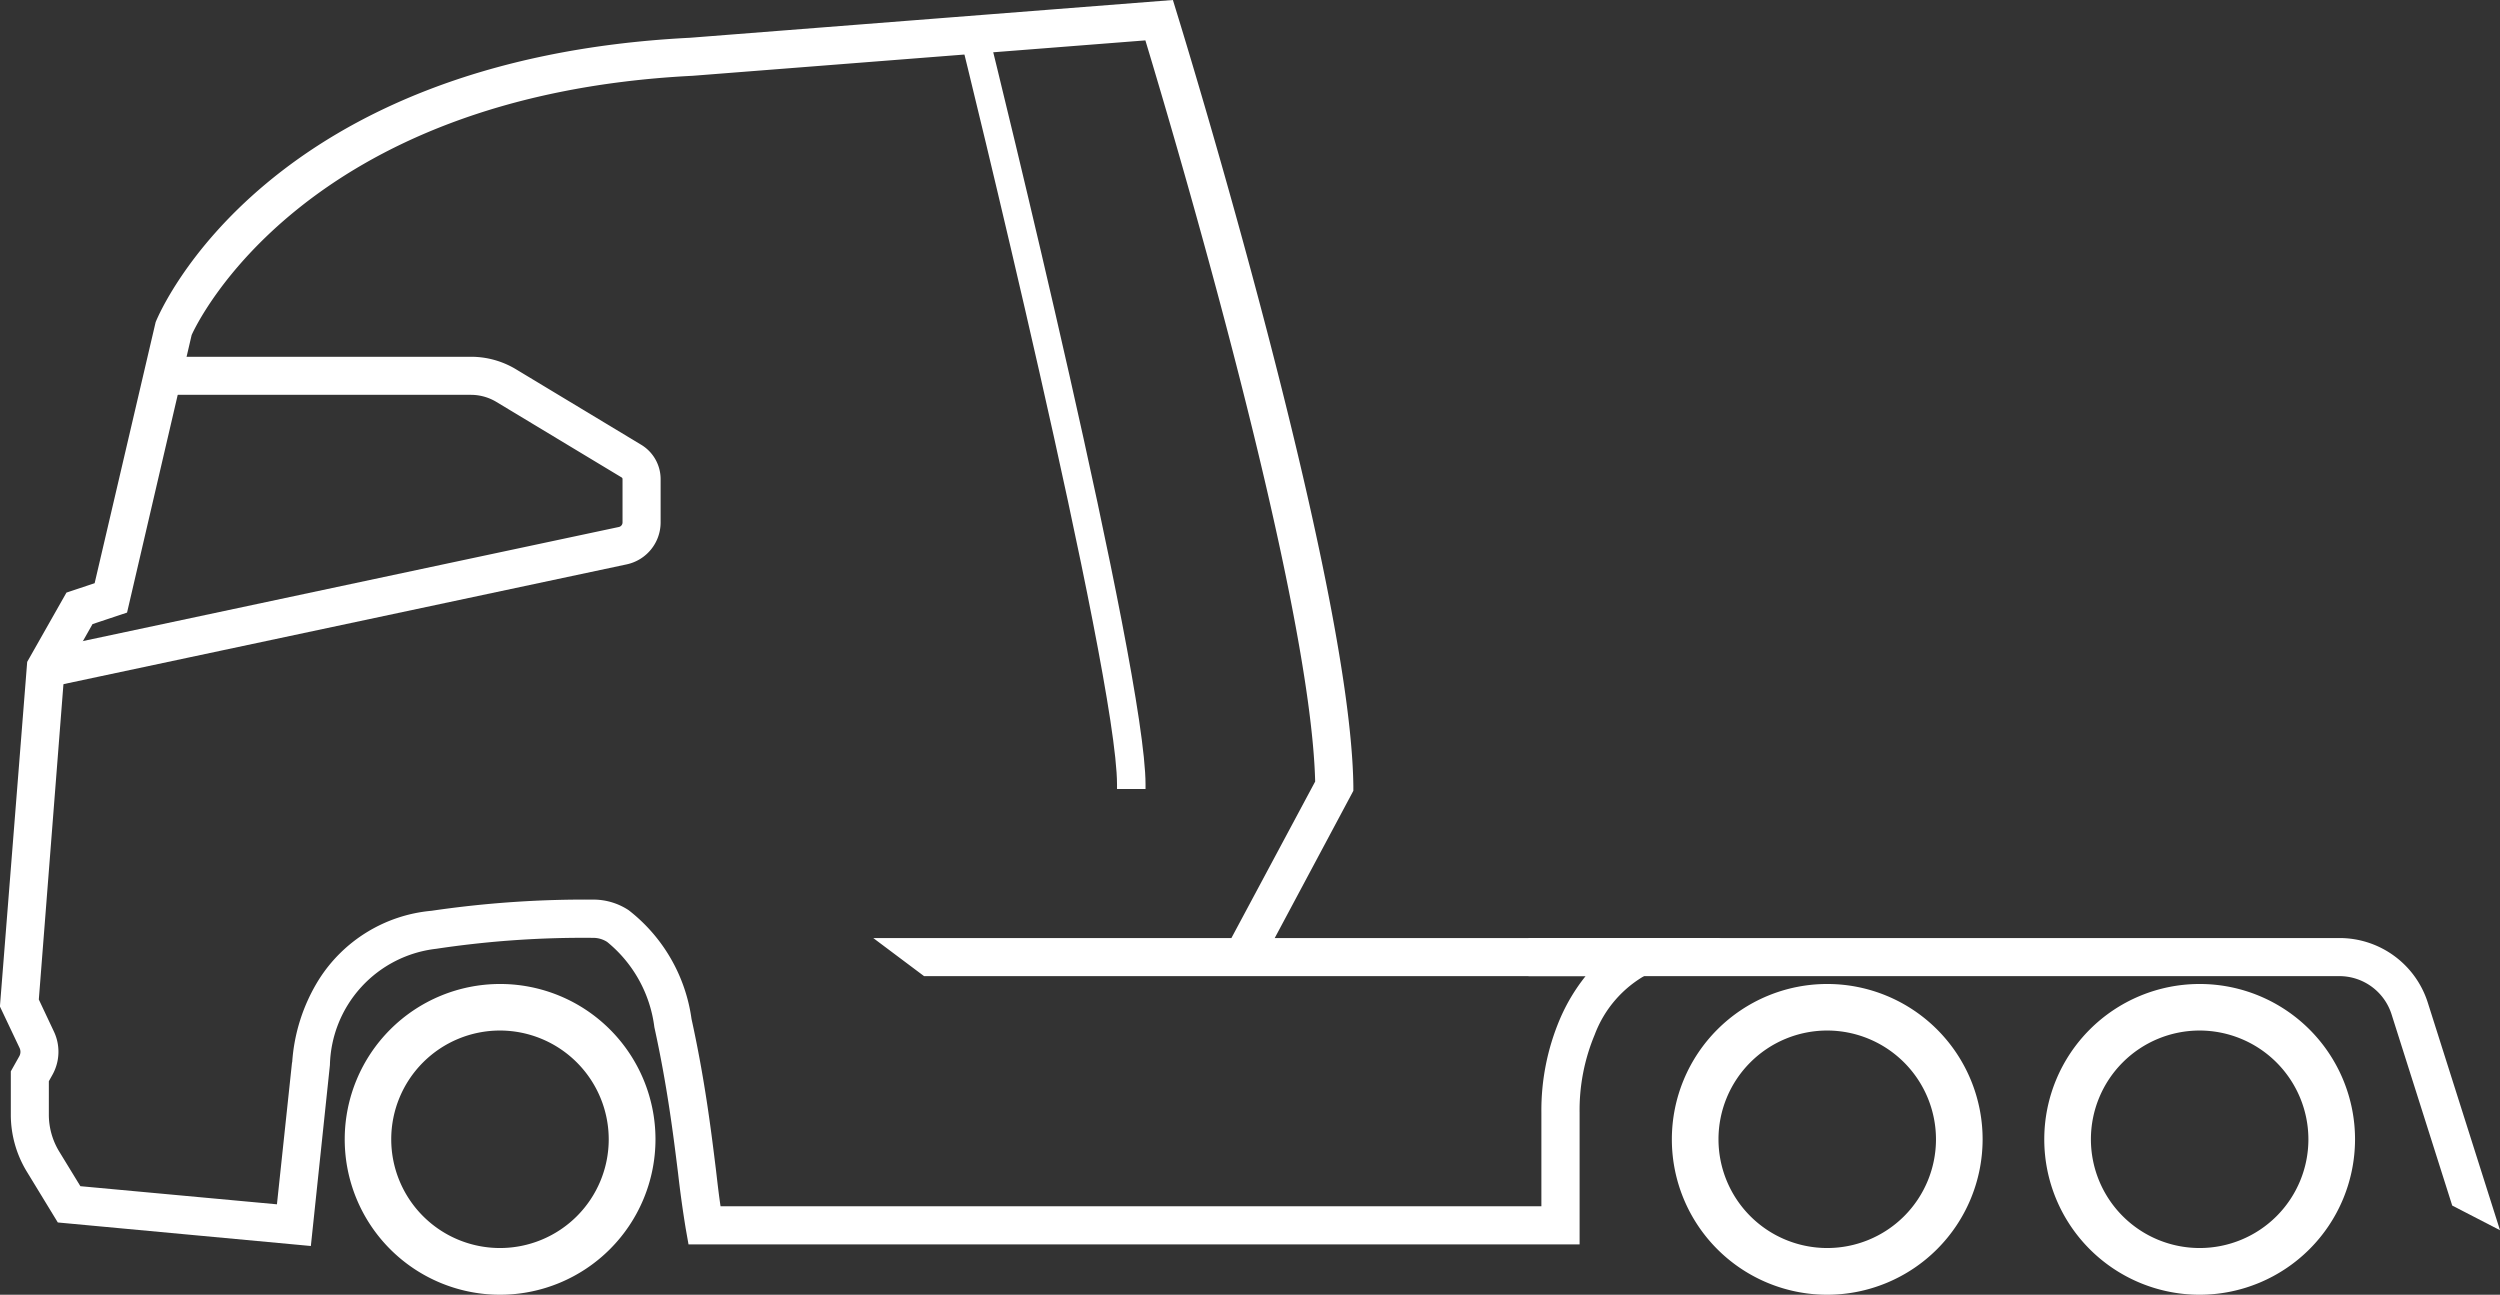
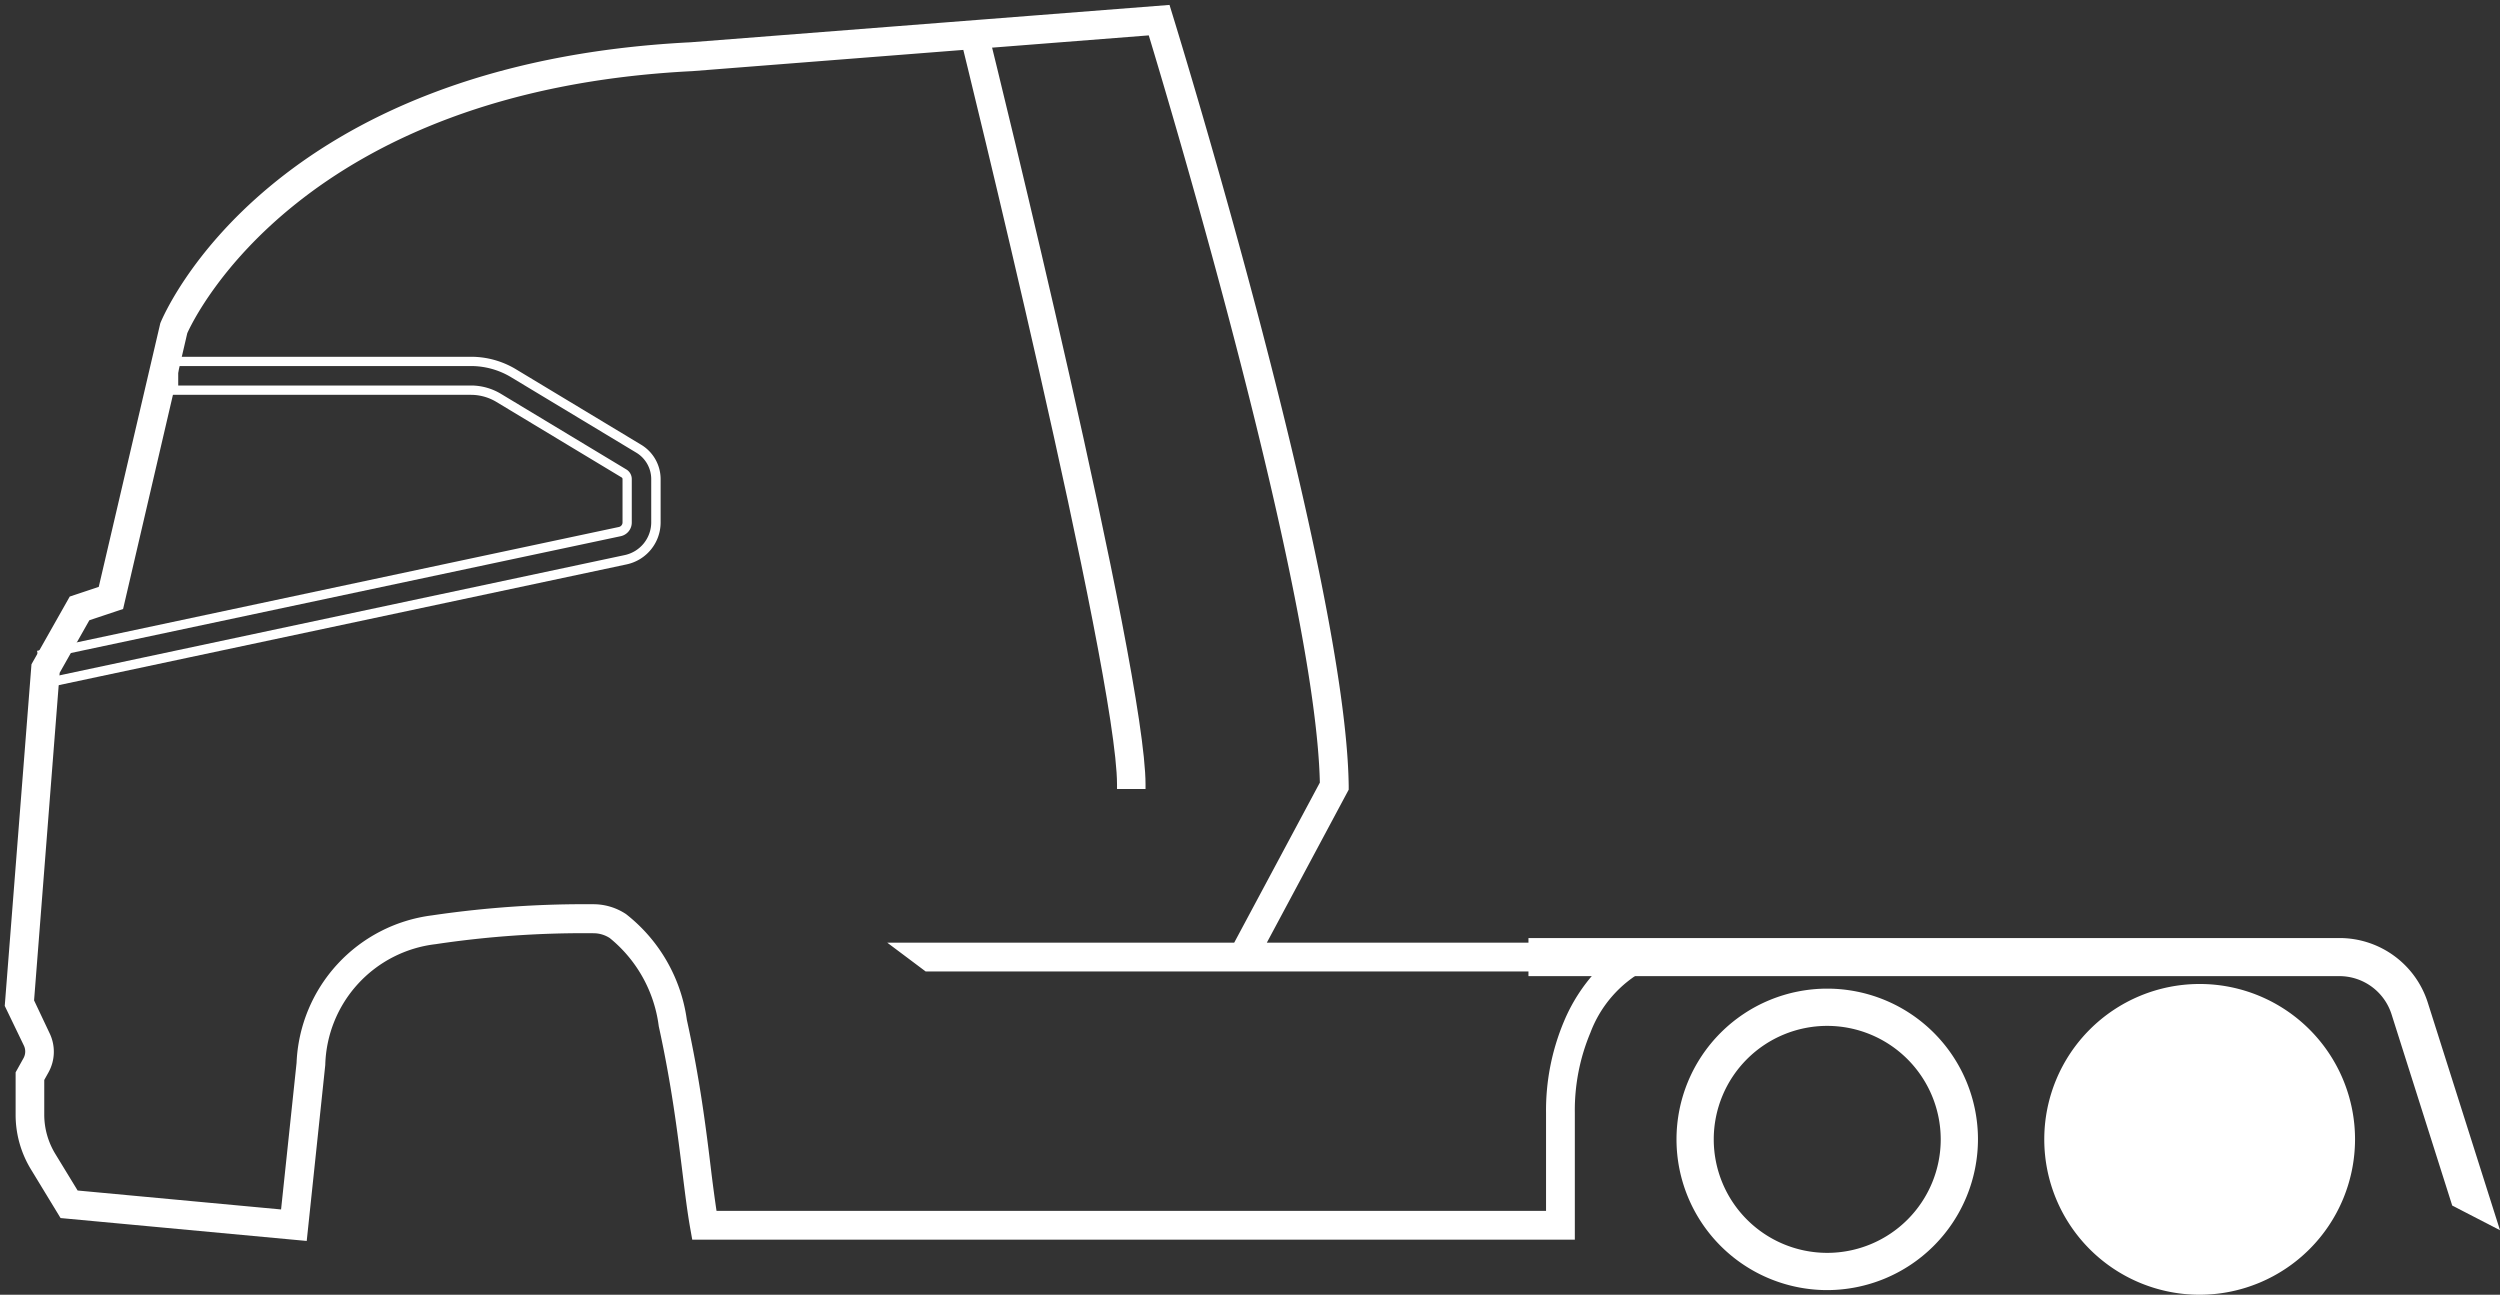
<svg xmlns="http://www.w3.org/2000/svg" viewBox="0 0 82.763 42.863">
  <rect x="0" y="0" width="82.763" height="42.863" fill="#333333" stroke="none" />
-   <path d="M72.82 42.709a4.99 4.99 0 1 1 4.99-4.99 5 5 0 0 1-4.99 4.99Zm0-8.747a3.757 3.757 0 1 0 3.757 3.757 3.761 3.761 0 0 0-3.757-3.757Z" fill="#fff" />
-   <path d="M72.82 42.863a5.144 5.144 0 1 1 5.144-5.144 5.15 5.15 0 0 1-5.144 5.144Zm0-9.98a4.836 4.836 0 1 0 4.836 4.836 4.84 4.84 0 0 0-4.836-4.836Zm0 8.747a3.911 3.911 0 1 1 3.911-3.911 3.915 3.915 0 0 1-3.911 3.911Zm0-7.514a3.6 3.6 0 1 0 3.6 3.6 3.607 3.607 0 0 0-3.6-3.6ZM60.491 42.709a4.99 4.99 0 1 1 4.99-4.99 5 5 0 0 1-4.99 4.99Zm0-8.747a3.757 3.757 0 1 0 3.757 3.757 3.761 3.761 0 0 0-3.757-3.757Z" fill="#fff" />
-   <path d="M60.491 42.863a5.144 5.144 0 1 1 5.144-5.144 5.15 5.15 0 0 1-5.144 5.144Zm0-9.98a4.836 4.836 0 1 0 4.836 4.836 4.841 4.841 0 0 0-4.836-4.836Zm0 8.747a3.911 3.911 0 1 1 3.909-3.911 3.916 3.916 0 0 1-3.909 3.911Zm0-7.514a3.6 3.6 0 1 0 3.6 3.6 3.606 3.606 0 0 0-3.6-3.6ZM16.552 42.709a4.99 4.99 0 1 1 4.99-4.99 5 5 0 0 1-4.99 4.99Zm0-8.747a3.757 3.757 0 1 0 3.757 3.757 3.761 3.761 0 0 0-3.757-3.757Z" fill="#fff" />
-   <path d="M16.552 42.863a5.144 5.144 0 1 1 5.148-5.144 5.15 5.15 0 0 1-5.148 5.144Zm0-9.98a4.836 4.836 0 1 0 4.836 4.836 4.841 4.841 0 0 0-4.836-4.836Zm0 8.747a3.911 3.911 0 1 1 3.911-3.911 3.916 3.916 0 0 1-3.911 3.911Zm0-7.514a3.6 3.6 0 1 0 3.6 3.6 3.606 3.606 0 0 0-3.6-3.6Z" fill="#fff" />
+   <path d="M72.82 42.863a5.144 5.144 0 1 1 5.144-5.144 5.15 5.15 0 0 1-5.144 5.144Za4.836 4.836 0 1 0 4.836 4.836 4.84 4.84 0 0 0-4.836-4.836Zm0 8.747a3.911 3.911 0 1 1 3.911-3.911 3.915 3.915 0 0 1-3.911 3.911Zm0-7.514a3.6 3.6 0 1 0 3.6 3.6 3.607 3.607 0 0 0-3.6-3.6ZM60.491 42.709a4.99 4.99 0 1 1 4.99-4.99 5 5 0 0 1-4.99 4.99Zm0-8.747a3.757 3.757 0 1 0 3.757 3.757 3.761 3.761 0 0 0-3.757-3.757Z" fill="#fff" />
  <path d="m10.154 41.082-8.149-.758-.988-1.624a3.465 3.465 0 0 1-.5-1.8v-1.4l.261-.469a.455.455 0 0 0 .014-.414L.157 33.3l.885-11.309 1.267-2.242.96-.32L5.307 10.7c.143-.351 3.649-8.6 17.552-9.3L38.717.163l.112.365c.234.759 5.734 18.664 5.82 25.491v.123l-2.711 5.066h14.369l-1.843.9a3.936 3.936 0 0 0-1.813 2.079 6.632 6.632 0 0 0-.516 2.653v4.2H22.917l-.07-.394c-.091-.515-.165-1.112-.251-1.805-.162-1.307-.363-2.935-.788-4.869a4.487 4.487 0 0 0-1.621-2.917.991.991 0 0 0-.531-.16 33.037 33.037 0 0 0-5.235.362 4.134 4.134 0 0 0-3.653 4Zm13.567-.995h27.461v-3.243a7.592 7.592 0 0 1 .594-3.031 5.706 5.706 0 0 1 1.054-1.652H30.645l-1.271-.953h11.484l2.836-5.3c-.138-6.254-4.873-22.127-5.664-24.737L22.921 2.355C10.019 3 6.443 10.491 6.2 11.03l-2.125 9.131-1.117.373-.983 1.739-.847 10.845.52 1.1a1.408 1.408 0 0 1-.042 1.282l-.141.253V36.9a2.5 2.5 0 0 0 .366 1.3l.739 1.212 6.735.627.513-4.855a5.134 5.134 0 0 1 4.48-4.88 34.685 34.685 0 0 1 5.391-.369 1.956 1.956 0 0 1 1.034.325 5.371 5.371 0 0 1 2.015 3.5c.435 1.978.64 3.63.8 4.958.062.512.123.967.183 1.369Z" fill="#fff" />
-   <path d="m10.291 41.249-8.377-.779-1.028-1.686A3.622 3.622 0 0 1 .358 36.9v-1.433l.281-.5a.3.3 0 0 0 .009-.274L0 33.326v-.041l.9-11.373 1.3-2.294.933-.311 2.019-8.641c.151-.378 3.7-8.712 17.695-9.416L38.829 0l.148.483c.234.759 5.739 18.674 5.826 25.534v.163L42.2 31.054h14.771l-2.439 1.2a3.786 3.786 0 0 0-1.739 2 6.473 6.473 0 0 0-.5 2.591v4.35h-29.5l-.092-.521a37.09 37.09 0 0 1-.251-1.813c-.163-1.314-.364-2.934-.787-4.855a4.335 4.335 0 0 0-1.563-2.823.851.851 0 0 0-.45-.135 32.665 32.665 0 0 0-5.21.362 3.971 3.971 0 0 0-3.518 3.847ZM2.1 40.177l7.92.737.6-5.677A4.275 4.275 0 0 1 14.4 31.1a33.1 33.1 0 0 1 5.261-.364 1.153 1.153 0 0 1 .612.188 4.636 4.636 0 0 1 1.684 3.011c.426 1.935.628 3.563.79 4.871.086.7.16 1.293.251 1.809l.047.267H51.98v-4.038a6.794 6.794 0 0 1 .53-2.714 4.085 4.085 0 0 1 1.89-2.157l1.247-.611H41.682l2.813-5.262v-.08C44.409 19.2 38.916 1.331 38.682.573l-.076-.247-15.734 1.231c-13.8.7-17.281 8.855-17.423 9.2L3.4 19.545l-.985.328-1.222 2.161-.879 11.234.612 1.29a.605.605 0 0 1-.018.554l-.242.435V36.9a3.31 3.31 0 0 0 .483 1.72Zm49.239.064H23.588l-.019-.131c-.059-.39-.113-.83-.174-1.317l-.006-.049c-.163-1.324-.368-2.971-.8-4.944a5.221 5.221 0 0 0-1.952-3.406 1.806 1.806 0 0 0-.953-.3 34.689 34.689 0 0 0-5.365.368 4.952 4.952 0 0 0-4.345 4.7v.038l-.528 5.006-6.965-.648-.781-1.271a2.655 2.655 0 0 1-.389-1.387v-1.19l.16-.288a1.252 1.252 0 0 0 .038-1.144L.97 33.147v-.041L1.84 22.2l1.013-1.791 1.092-.363 2.108-9.048c.157-.362 3.764-8.138 16.86-8.798l15.228-1.19.036.118c.923 3.045 5.534 18.546 5.671 24.778v.041l-.019.035-2.88 5.38H29.837l.859.645h22.491l-.244.259a5.589 5.589 0 0 0-1.025 1.608 7.41 7.41 0 0 0-.582 2.97Zm-27.482-.308h27.171v-3.089a7.734 7.734 0 0 1 .607-3.093 6.134 6.134 0 0 1 .856-1.436h-21.9l-1.682-1.261h11.857l2.773-5.181c-.153-6.141-4.625-21.243-5.621-24.536L22.933 2.509c-12.914.649-16.445 8.26-16.589 8.583L4.206 20.28l-1.143.381-.937 1.658-.841 10.77.5 1.061a1.564 1.564 0 0 1-.046 1.426l-.122.218V36.9a2.344 2.344 0 0 0 .344 1.223l.7 1.146 6.507.6.5-4.7h.005a5.919 5.919 0 0 1 .874-2.725 4.934 4.934 0 0 1 3.735-2.292 34.989 34.989 0 0 1 5.416-.37 2.115 2.115 0 0 1 1.115.351 5.517 5.517 0 0 1 2.08 3.6c.437 1.987.642 3.642.806 4.972l.006.049c.05.431.095.824.149 1.179Z" fill="#fff" />
-   <path d="m1.607 22.6-.2-.932L20.52 17.6a.308.308 0 0 0 .243-.3v-1.444a.215.215 0 0 0-.1-.182l-4.148-2.5a1.78 1.78 0 0 0-.921-.257H5.749v-.953h9.842a2.734 2.734 0 0 1 1.409.391l4.147 2.5a1.17 1.17 0 0 1 .564 1V17.3a1.265 1.265 0 0 1-1 1.232Z" fill="#fff" />
  <path d="m1.489 22.779-.263-1.233 19.262-4.1a.154.154 0 0 0 .121-.149v-1.44a.062.062 0 0 0-.029-.051l-4.147-2.5a1.636 1.636 0 0 0-.843-.235h-10v-1.26h10a2.88 2.88 0 0 1 1.495.416l4.147 2.5a1.329 1.329 0 0 1 .638 1.131V17.3a1.421 1.421 0 0 1-1.12 1.383Zm.1-1 .134.631 18.96-4.034a1.111 1.111 0 0 0 .876-1.081v-1.438a1.022 1.022 0 0 0-.489-.868l-4.148-2.5a2.576 2.576 0 0 0-1.335-.371H5.9v.644h9.69a1.932 1.932 0 0 1 1 .28l4.147 2.5a.371.371 0 0 1 .178.315V17.3a.462.462 0 0 1-.366.451ZM81.308 39.8l-1.988-6.263a1.965 1.965 0 0 0-1.88-1.376H50.749v-.953H77.44a2.915 2.915 0 0 1 2.789 2.041L82.5 40.42Z" fill="#fff" />
  <path d="m82.763 40.727-1.582-.817-2.007-6.327a1.813 1.813 0 0 0-1.734-1.268H50.6v-1.261h26.84a3.066 3.066 0 0 1 2.935 2.146Zm-1.327-1.032.809.417-2.163-6.812a2.761 2.761 0 0 0-2.642-1.934H50.9v.645h26.54a2.12 2.12 0 0 1 2.028 1.483ZM37.769 25.967h-.636c0-3.726-5.133-24.508-5.183-24.717l.617-.153c.212.859 5.202 21.067 5.202 24.87Z" fill="#fff" />
  <path d="M37.923 26.121h-.944v-.154c0-3.7-5.126-24.473-5.178-24.68l-.038-.15.916-.227.038.15c.212.859 5.206 21.083 5.206 24.907Zm-.638-.308h.327C37.491 21.8 32.951 3.3 32.454 1.283l-.317.079c.463 1.872 5.024 20.515 5.148 24.451Z" fill="#fff" />
</svg>